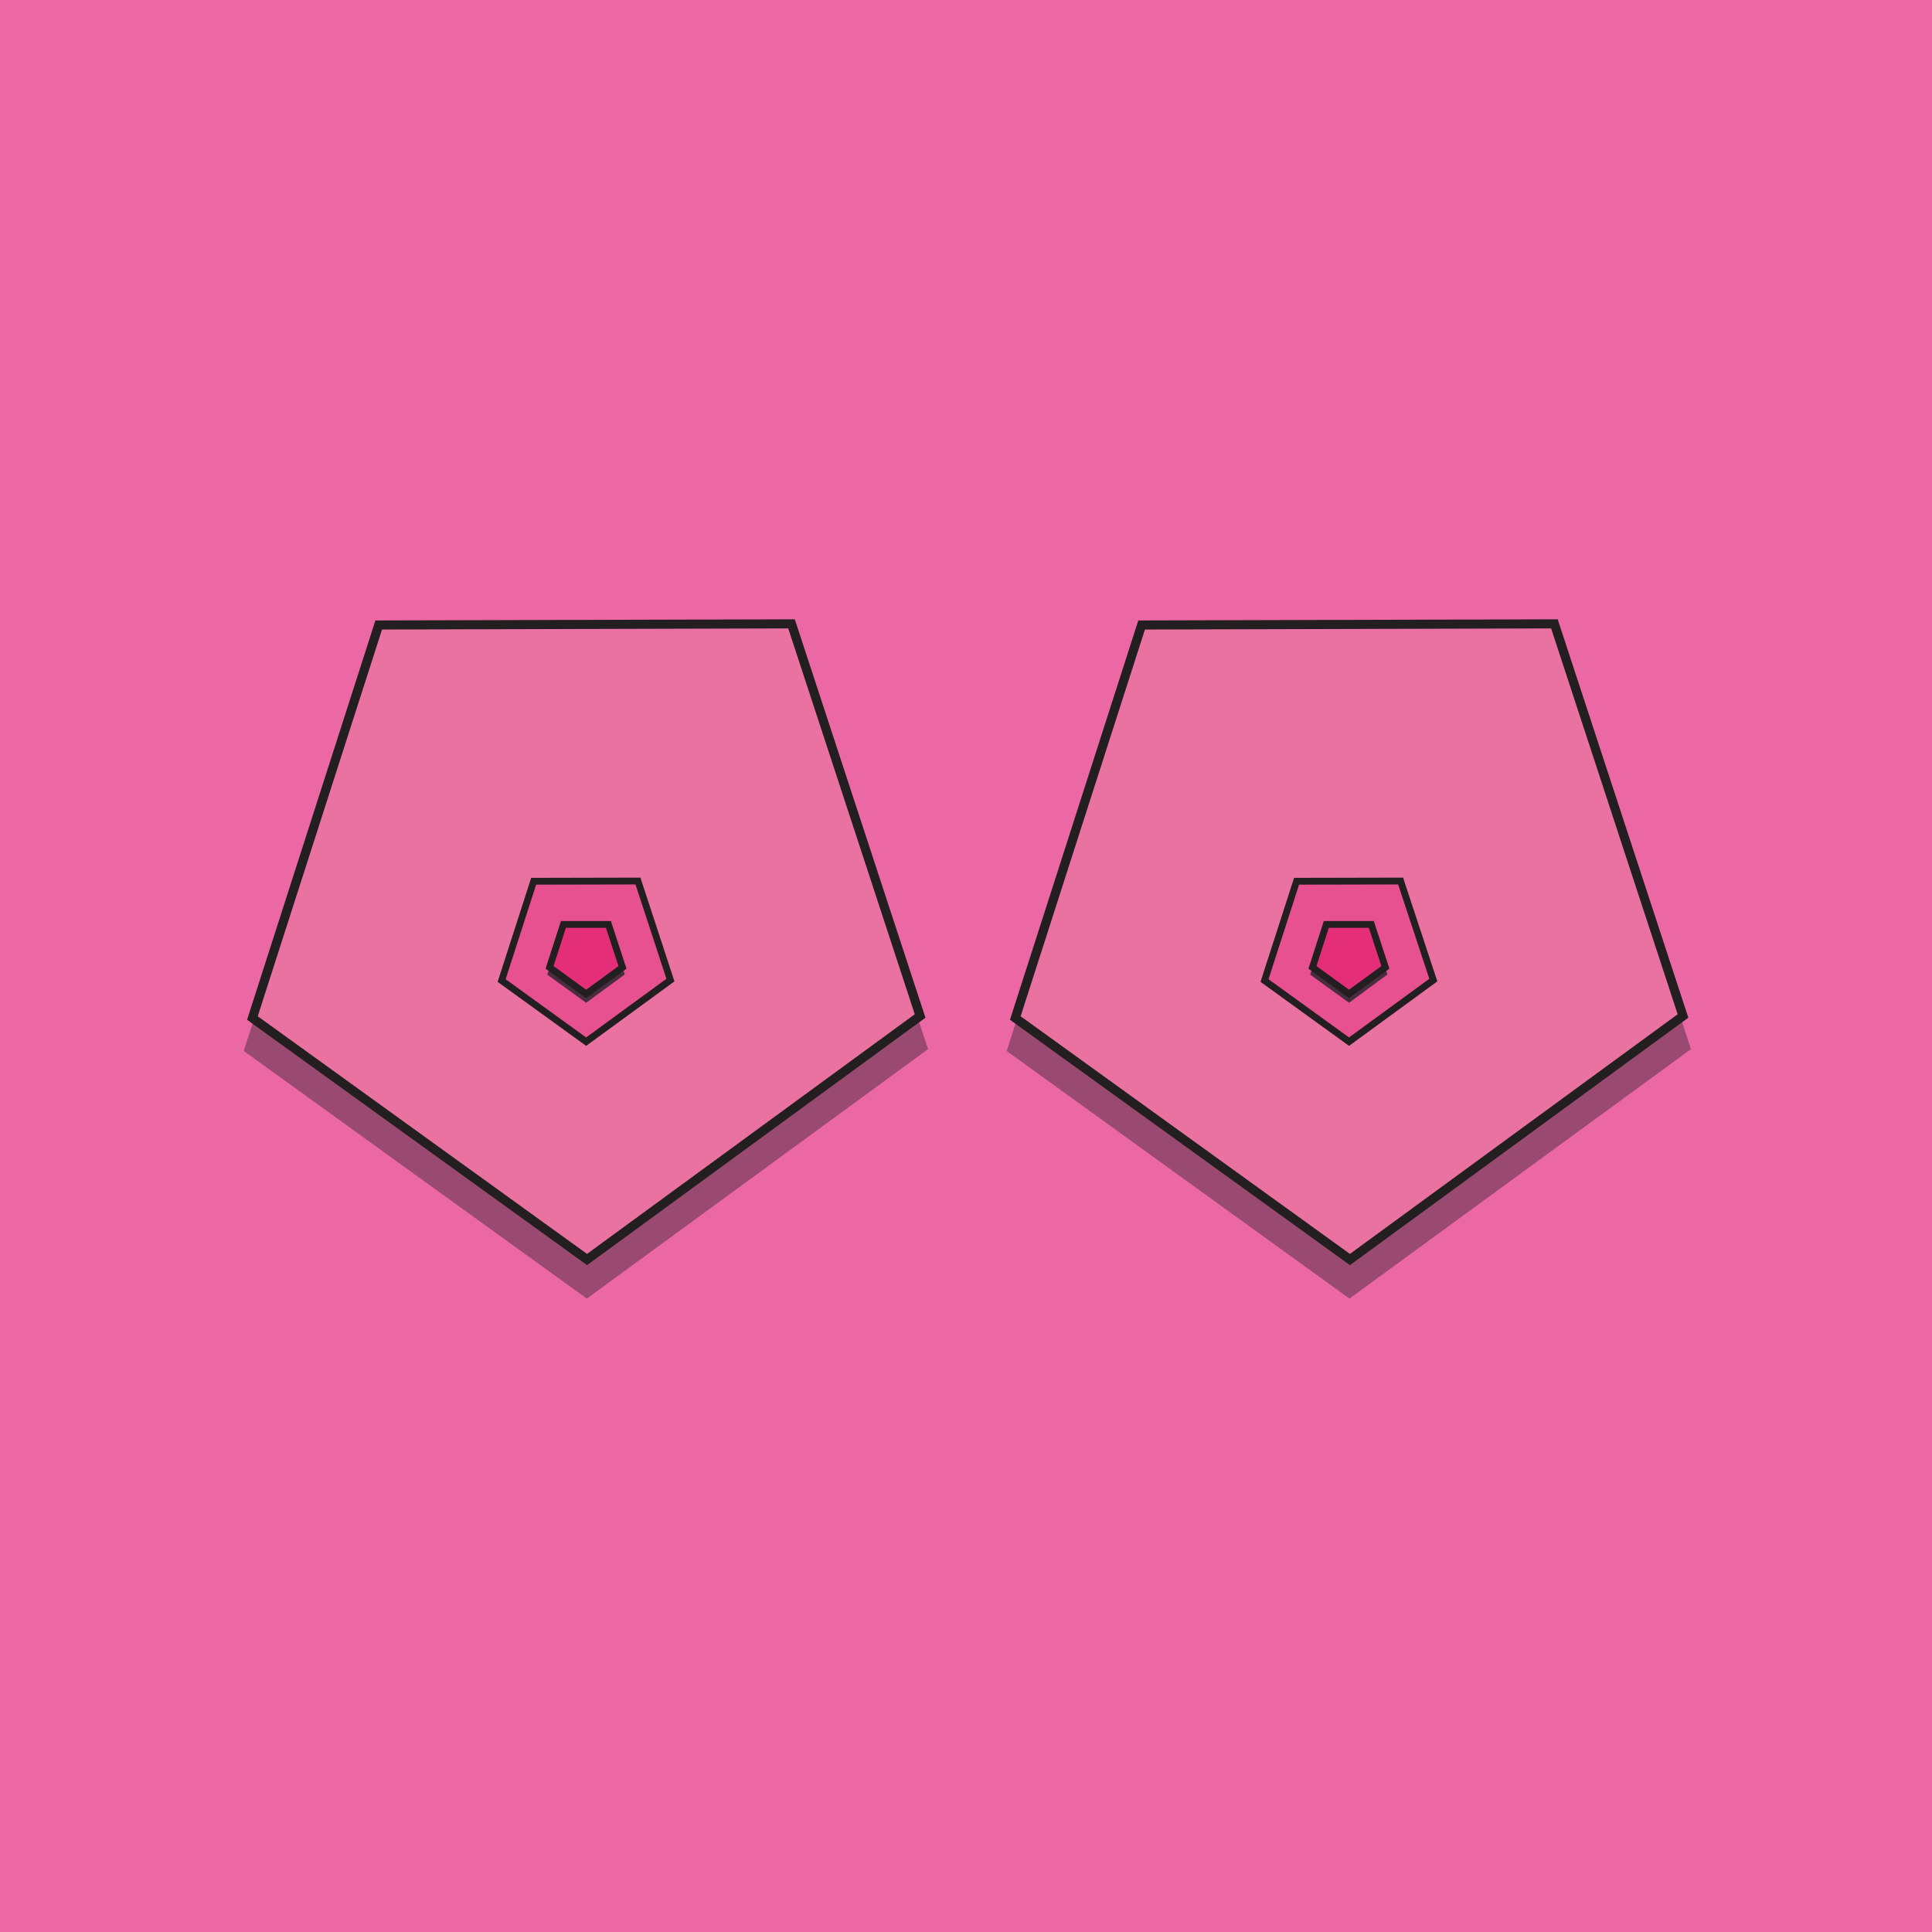
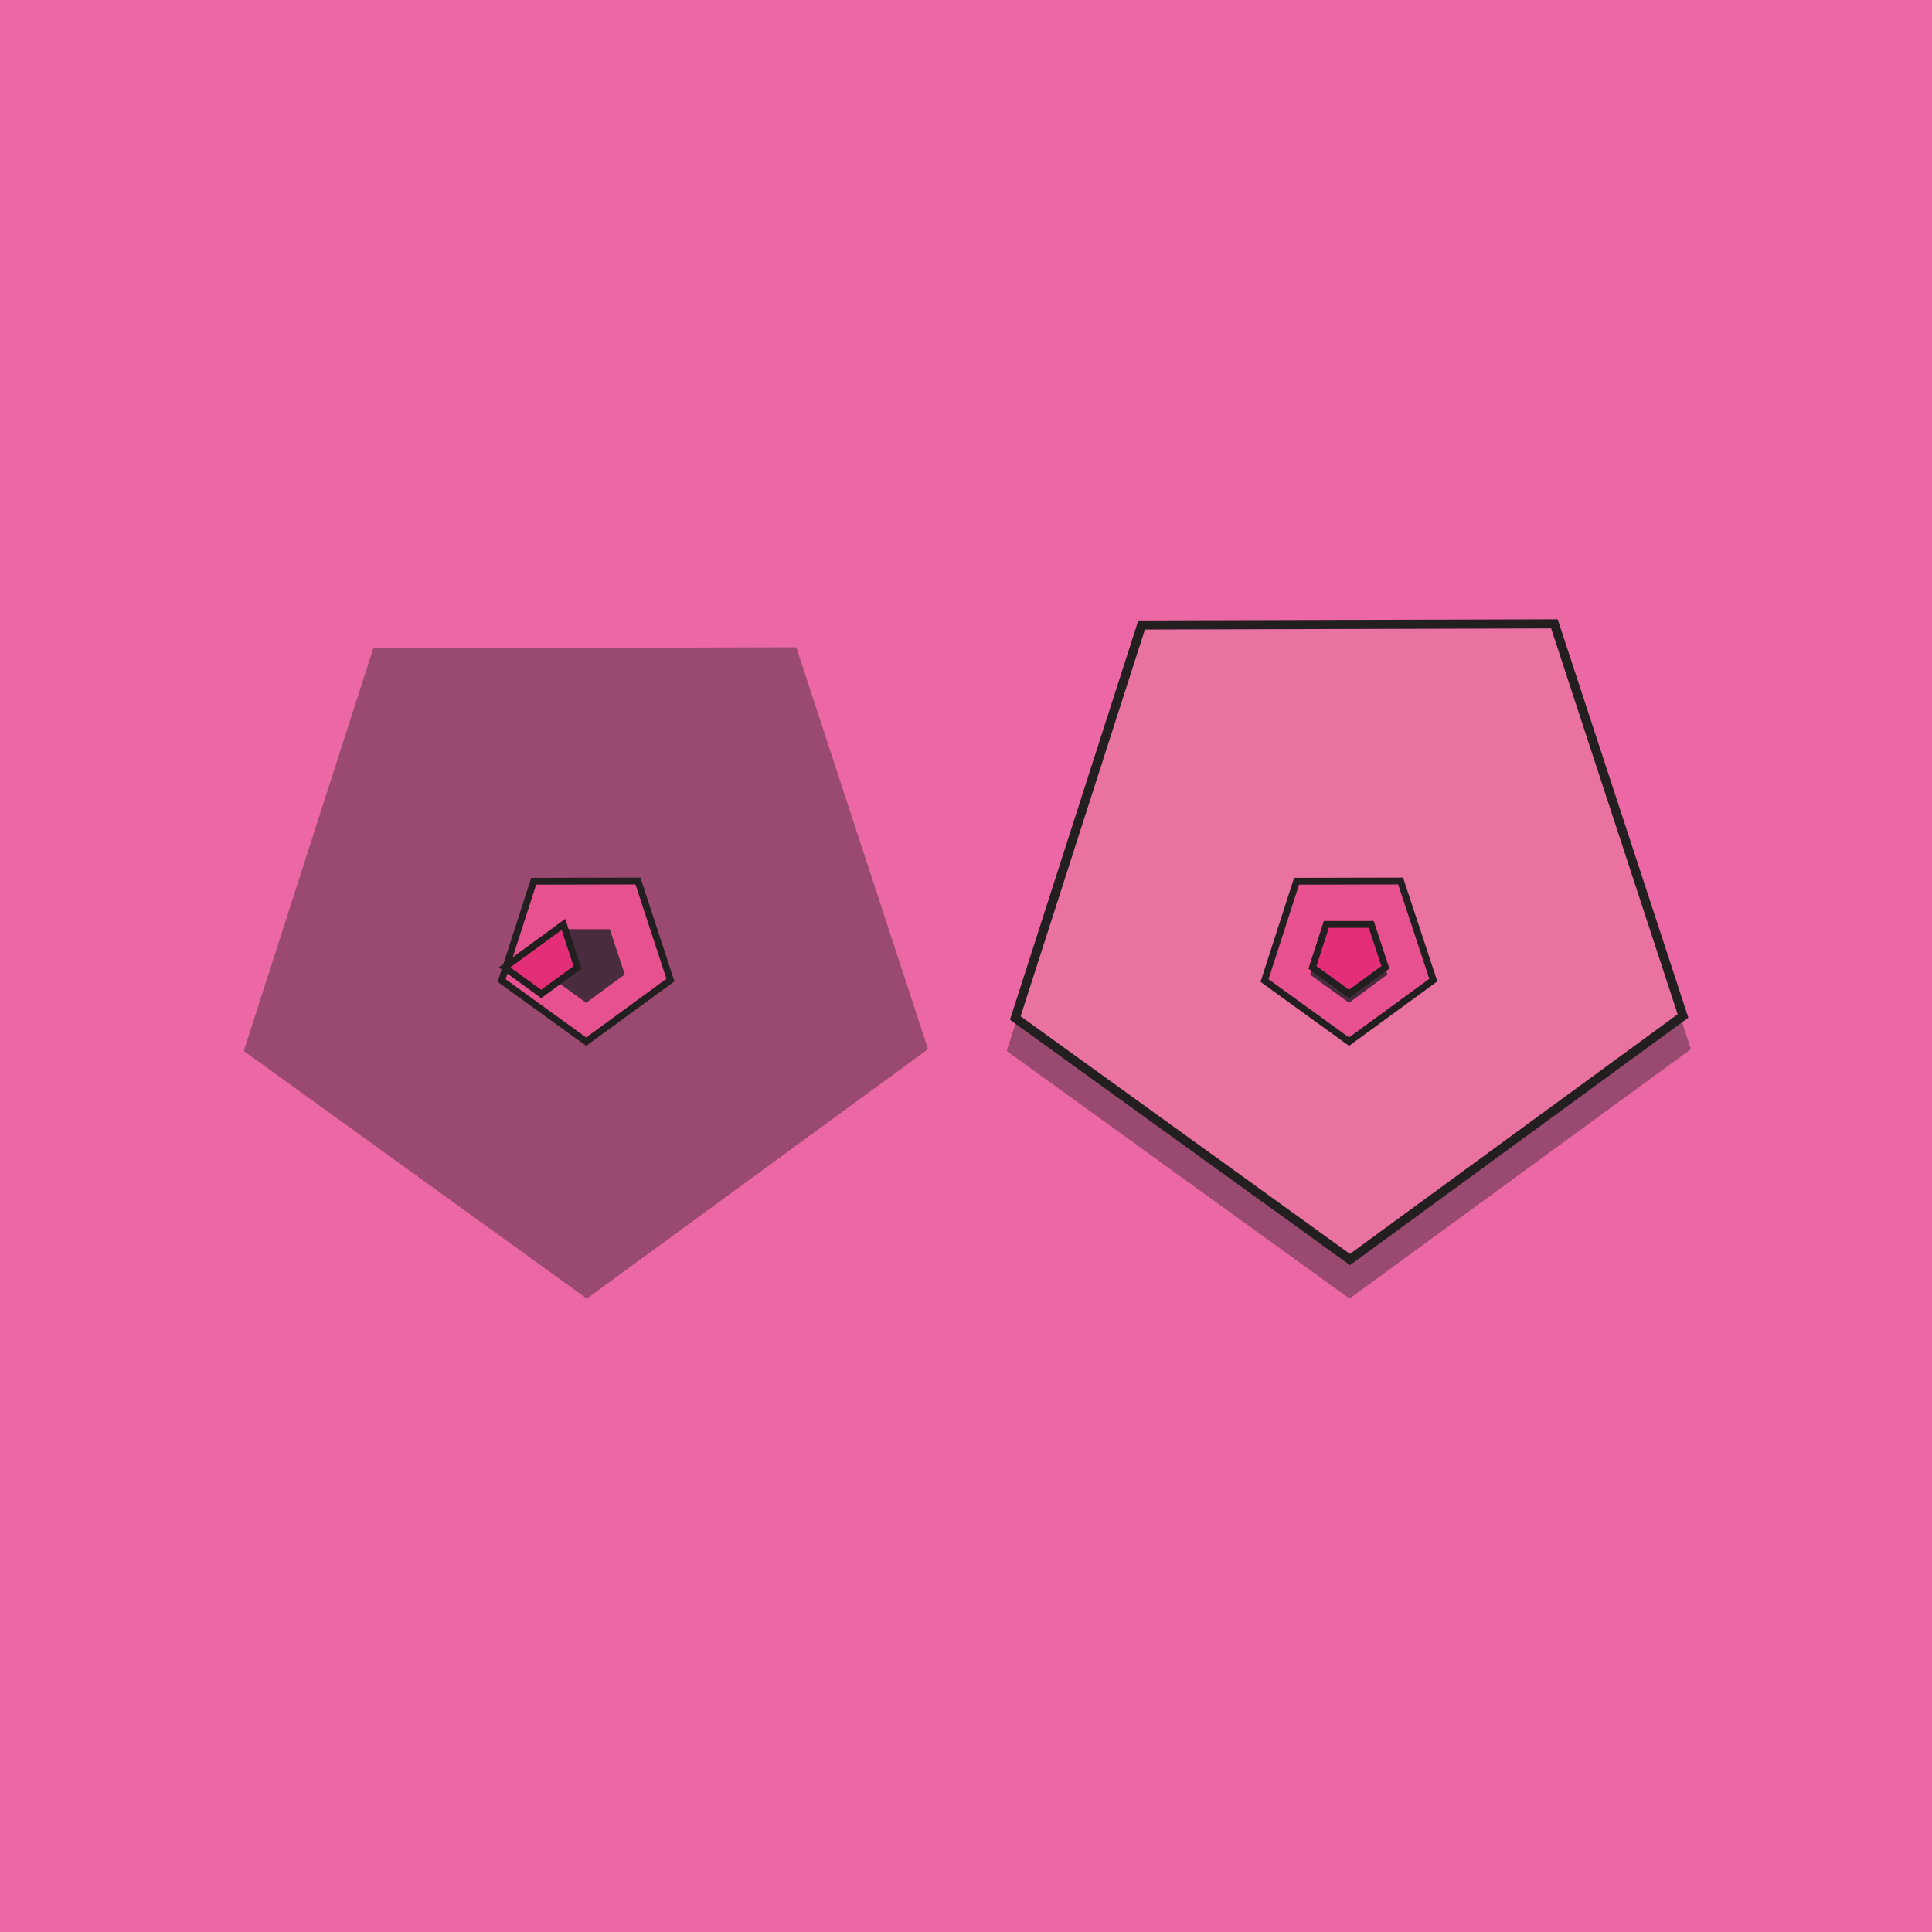
<svg xmlns="http://www.w3.org/2000/svg" id="Layer_1" x="0" y="0" version="1.1" viewBox="0 0 850.4 850.4" xml:space="preserve">
  <defs />
  <style>.st1{opacity:.47;fill:#3f2a37;enable-background:new}.st2,.st3{fill:#e972a1;stroke:#231f20;stroke-width:4;stroke-miterlimit:10}.st3{fill:#e8518f;stroke-width:3}.st4{fill:#492d3e}.st5{fill:#e52e78;stroke:#231f20;stroke-width:3;stroke-miterlimit:10}</style>
  <path fill="#ec68a4" d="M0 0h850.4v850.4H0z" />
  <path d="M164.3 285.4l186.2-.5 58 176.9-150.2 109.8-151-109z" class="st1" />
-   <path d="M166.7 275.1l181.7-.5L405 447.2 258.4 554.4 111.1 448.1z" class="st2" />
  <path d="M234.9 387.9l45.9-.1 14.3 43.6-37.1 27.1-37.2-26.9z" class="st3" />
  <path d="M247.4 409h21l6.6 19.9-17 12.5-17.1-12.4z" class="st4" />
-   <path d="M248 406.9h19.8l6.2 18.9-16 11.7-16.1-11.7z" class="st5" />
+   <path d="M248 406.9l6.2 18.9-16 11.7-16.1-11.7z" class="st5" />
  <path d="M500.1 285.4l186.2-.5 58 176.9L594 571.6l-150.9-109z" class="st1" />
  <path d="M502.5 275.1l181.7-.5 56.6 172.6-146.6 107.2-147.3-106.3z" class="st2" />
  <path d="M570.7 387.9l45.8-.1 14.4 43.6-37.1 27.1-37.2-26.9z" class="st3" />
  <path d="M583.2 409h21l6.5 19.9-16.9 12.5-17.1-12.4z" class="st4" />
  <path d="M583.8 406.9h19.8l6.2 18.9-16 11.7-16.1-11.7z" class="st5" />
</svg>